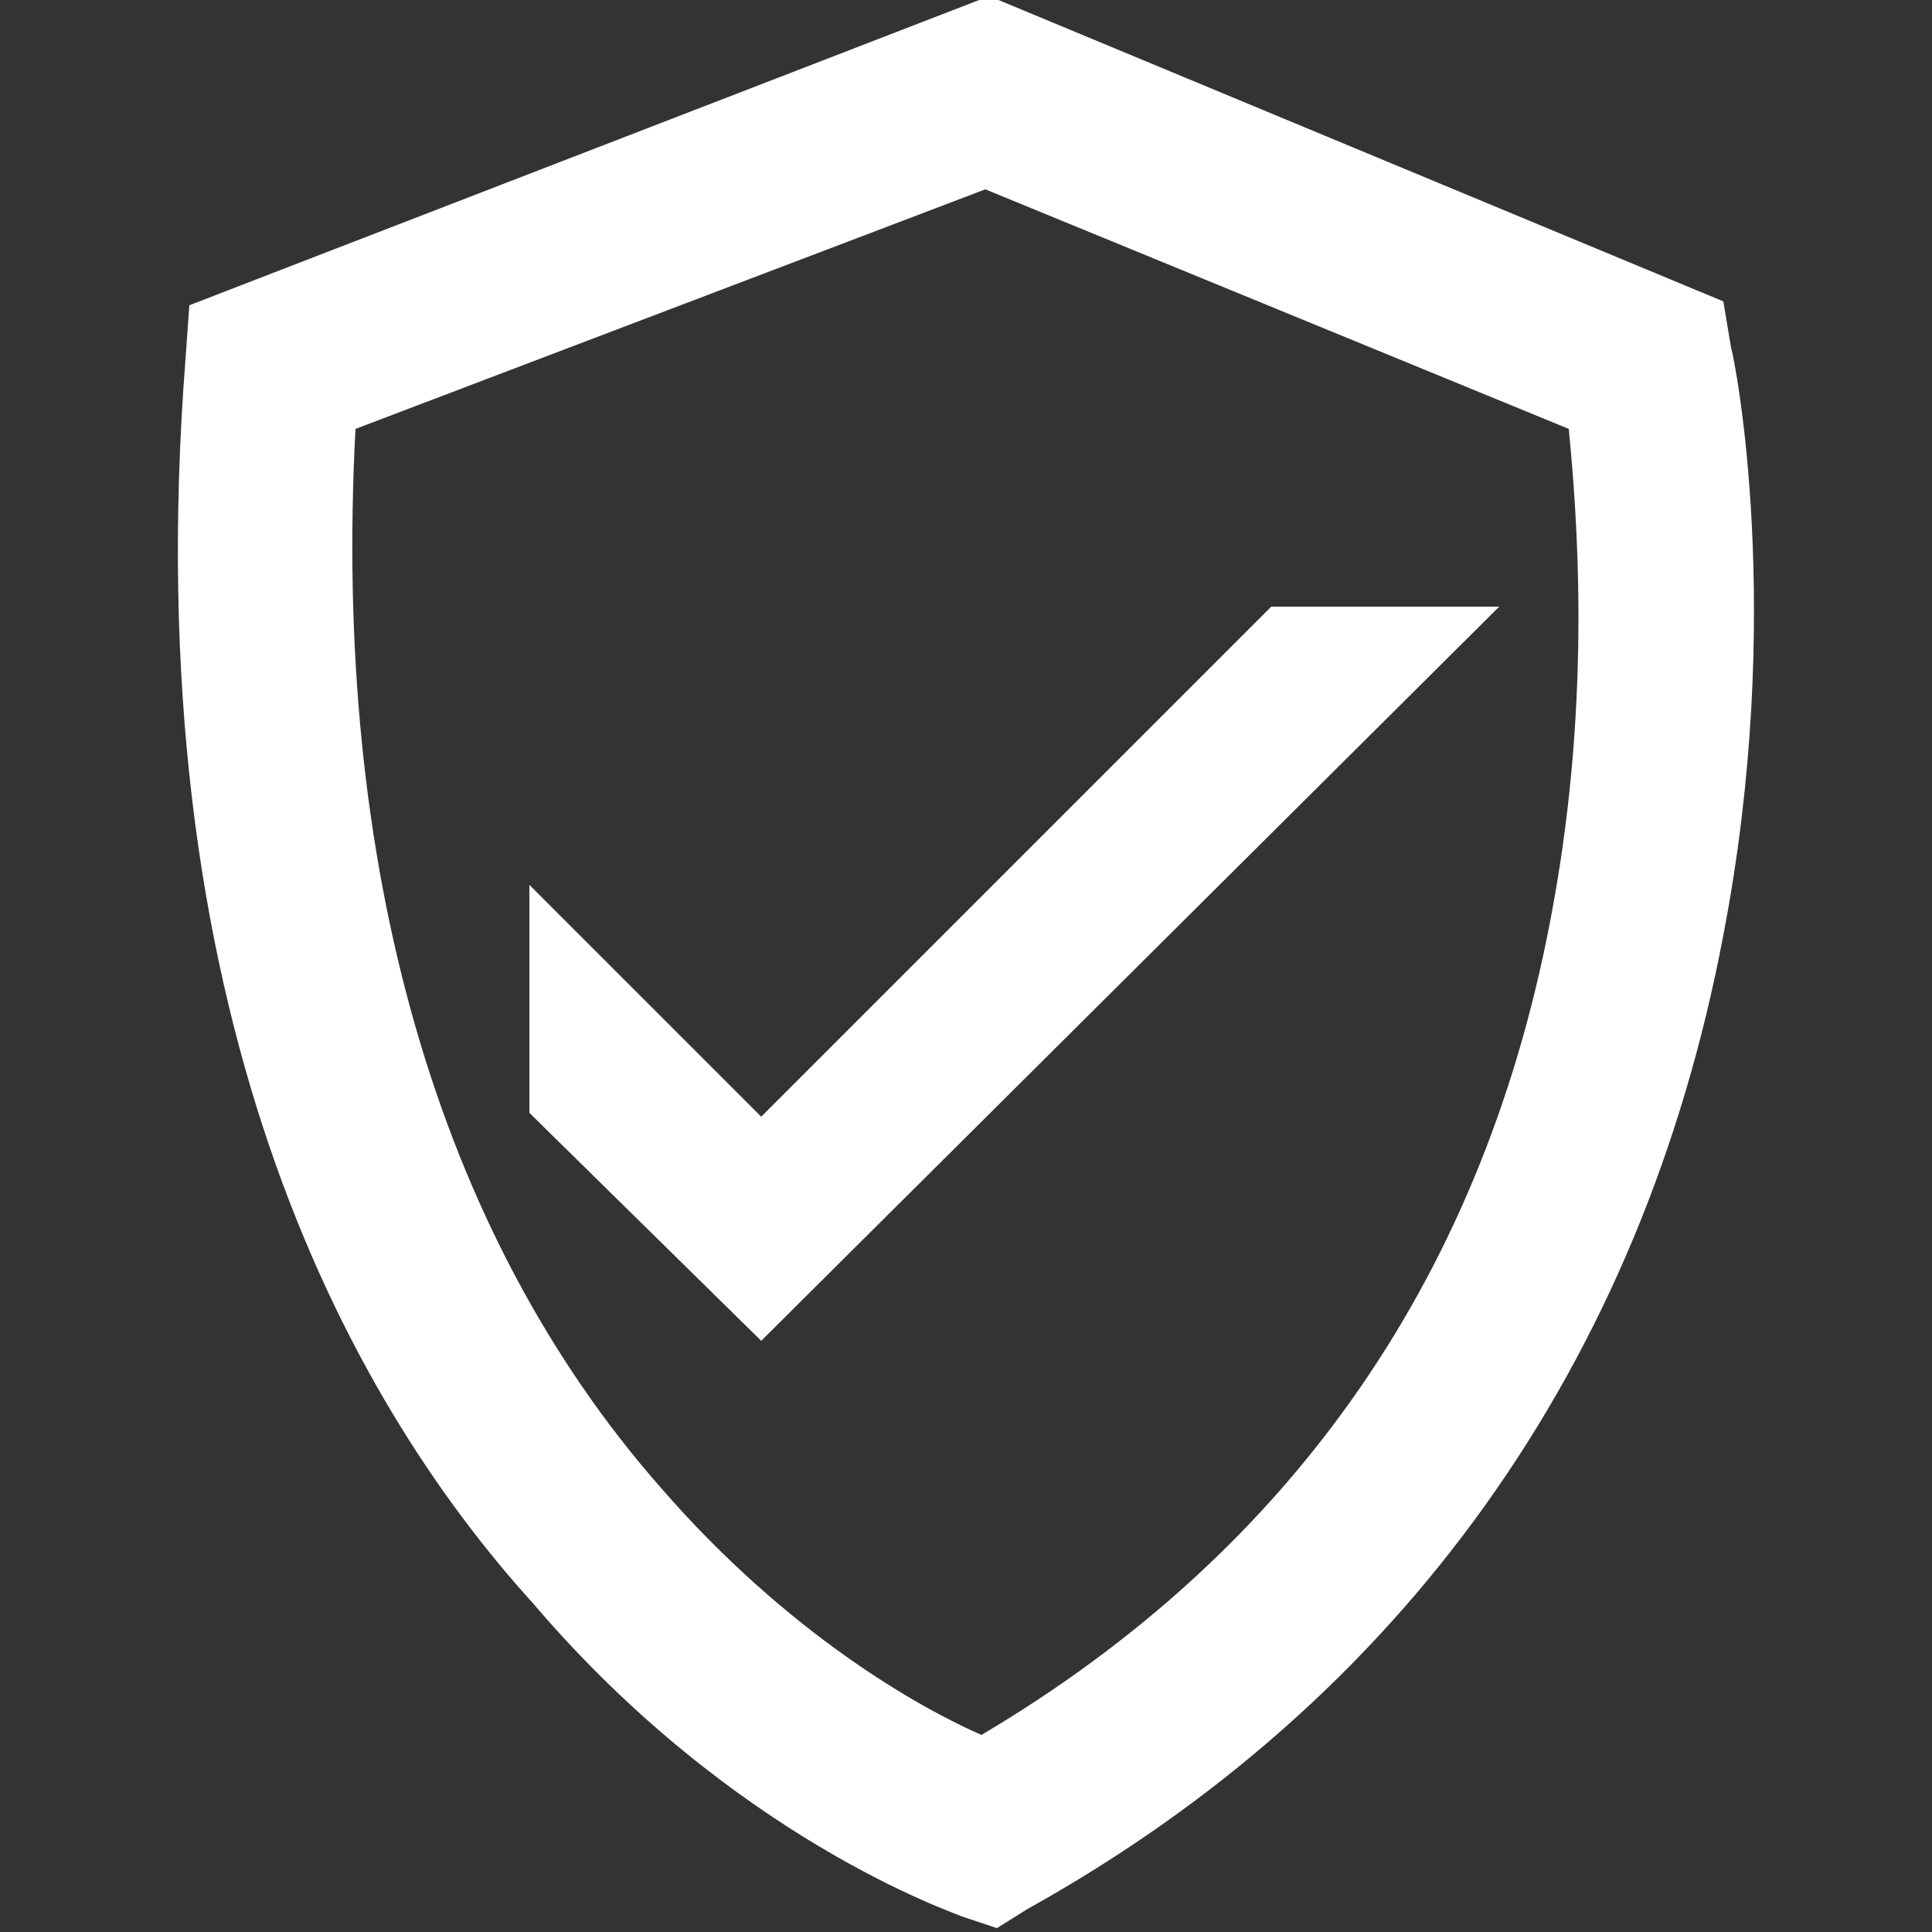
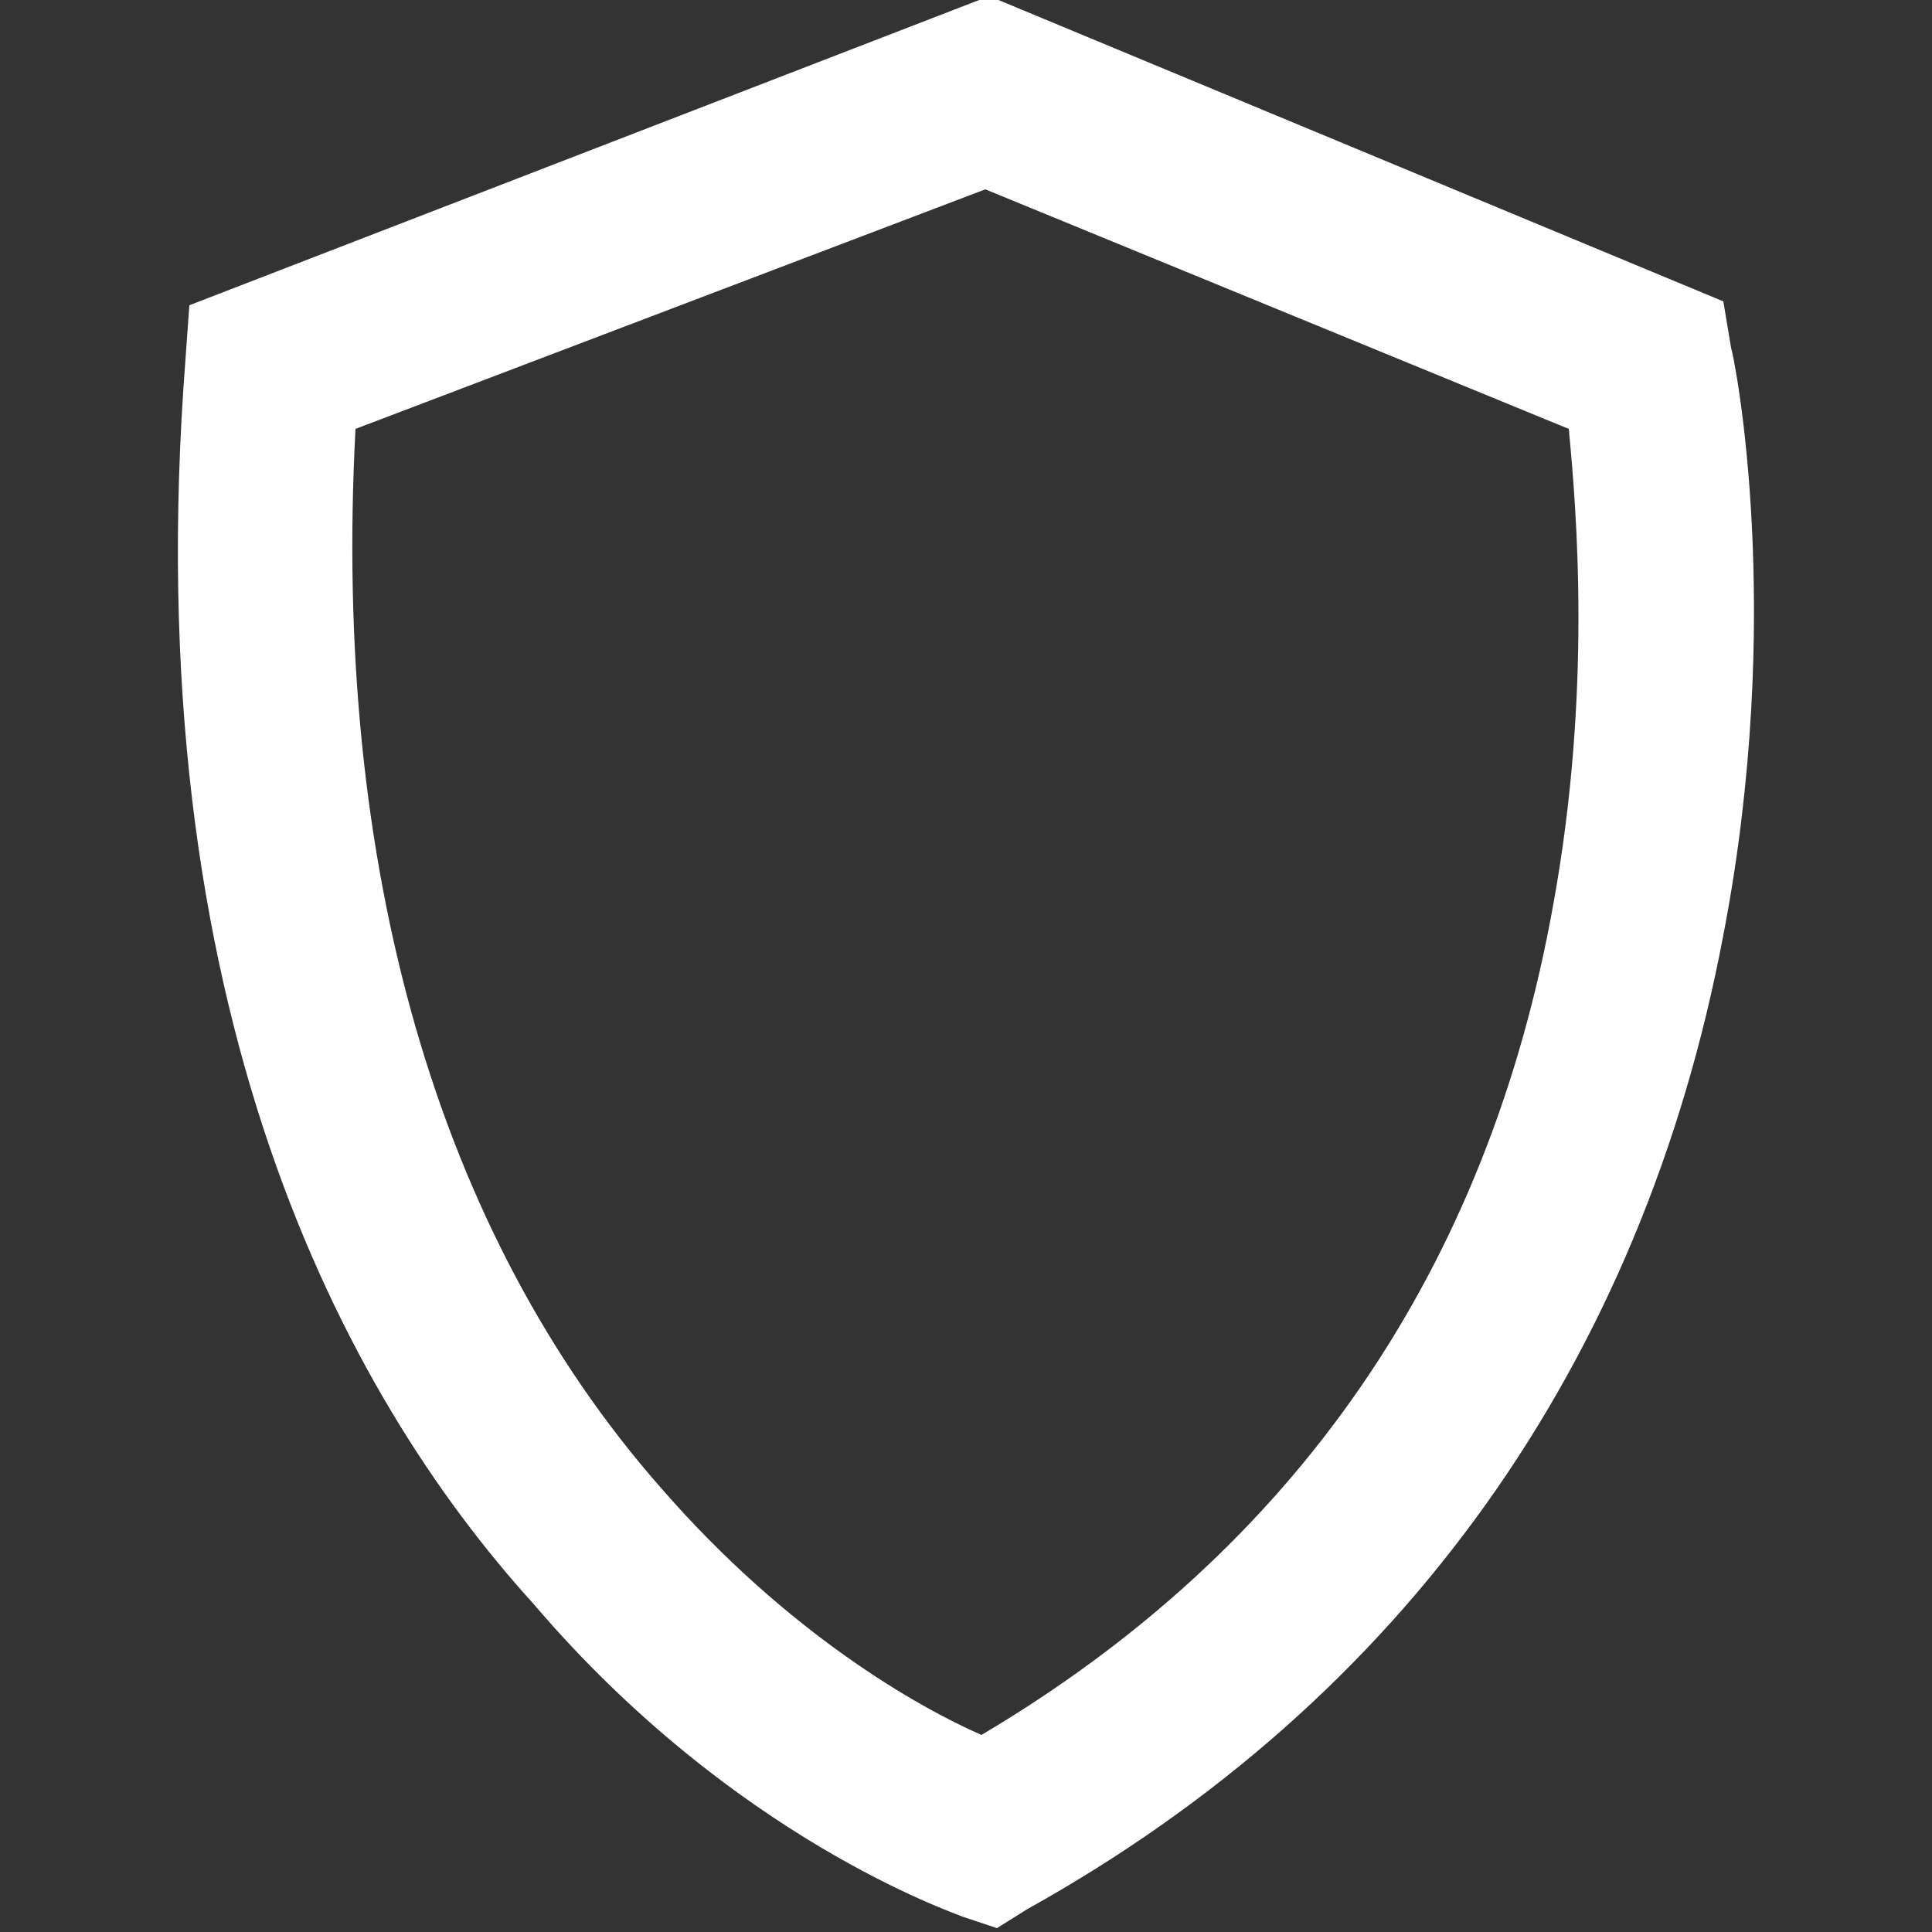
<svg xmlns="http://www.w3.org/2000/svg" version="1.1" id="Layer_1" x="0px" y="0px" viewBox="0 0 50 50" style="enable-background:new 0 0 50 50;" xml:space="preserve">
  <rect x="0" y="0" width="50" height="50" fill="#333333" stroke="none" />
  <style type="text/css">
	.st0{display:none;}
	.st1{display:inline;}
	.st2{fill:#FFFFFF;}
</style>
  <g id="Black" class="st0">
    <g class="st1">
-       <path d="M25.8,50l-0.9-0.3c-0.2-0.1-5.9-2-11.1-8.1c-4.9-5.4-10.3-15.5-9-32.2L4.9,8l20.7-8l19,7.9l0.2,1.2    c0.1,0.3,1.4,6.9-0.2,15.2c-2.1,11.1-8.3,19.8-18,25.2L25.8,50z M9.2,11.2C8.6,22.5,11.3,32,17.1,38.6c3.3,3.8,6.7,5.7,8.3,6.4    c8.1-4.8,13.1-12,14.8-21.5c1-5.5,0.6-10.2,0.4-12.3L25.5,4.9L9.2,11.2z" />
      <polygon points="32.9,15.7 19.7,29 13.7,23 13.7,28.8 19.7,34.8 38.8,15.7   " />
    </g>
  </g>
  <g id="White">
    <g>
      <path class="st2" d="M25.8,49.9l-0.9-0.3c-0.2-0.1-5.9-2-11.1-8.1c-4.9-5.4-10.3-15.4-9-32.2l0.1-1.4l20.7-8l19,7.9L44.8,9    c0.1,0.3,1.4,6.9-0.2,15.2c-2.1,11.1-8.3,19.8-18,25.2L25.8,49.9z M9.2,11.1c-0.6,11.3,2.1,20.8,7.9,27.4c3.3,3.8,6.7,5.7,8.3,6.4    c8.1-4.8,13.1-12,14.8-21.5c1-5.5,0.6-10.2,0.4-12.3L25.5,4.9L9.2,11.1z" />
-       <polygon class="st2" points="32.9,15.7 19.7,28.9 13.7,22.9 13.7,28.8 19.7,34.7 38.8,15.7   " />
    </g>
  </g>
  <g id="Lables" class="st0">
</g>
</svg>